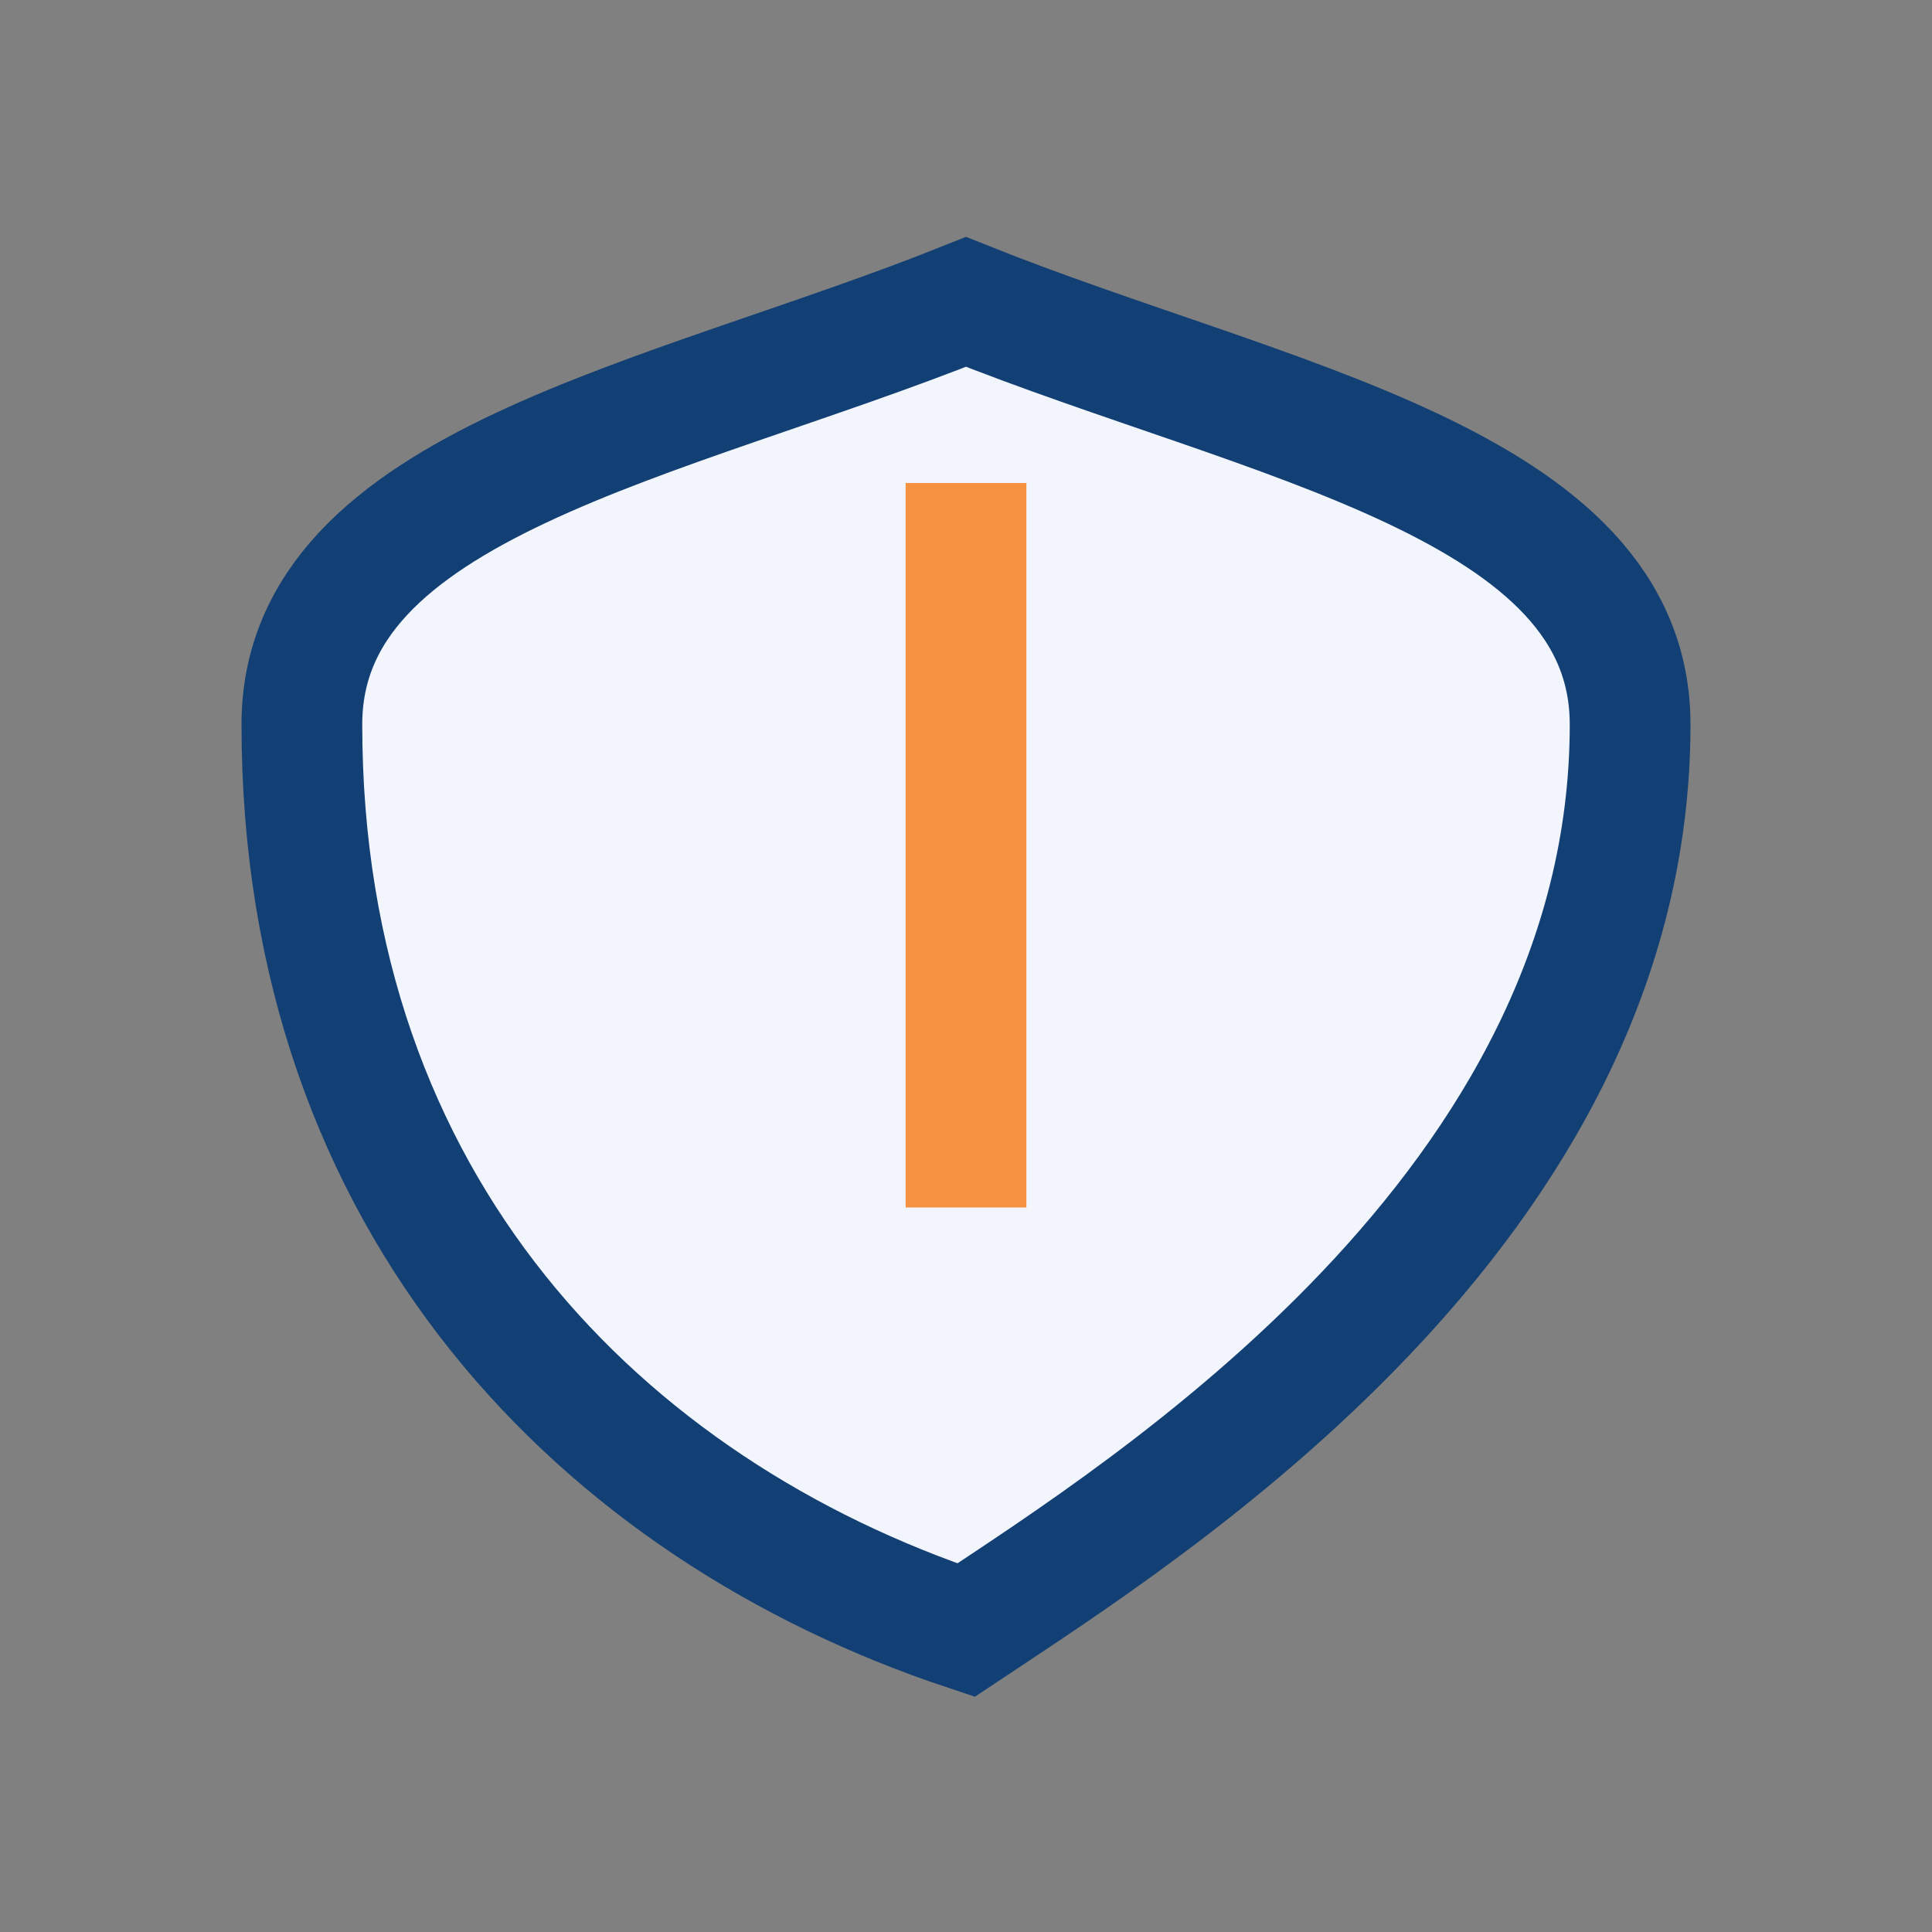
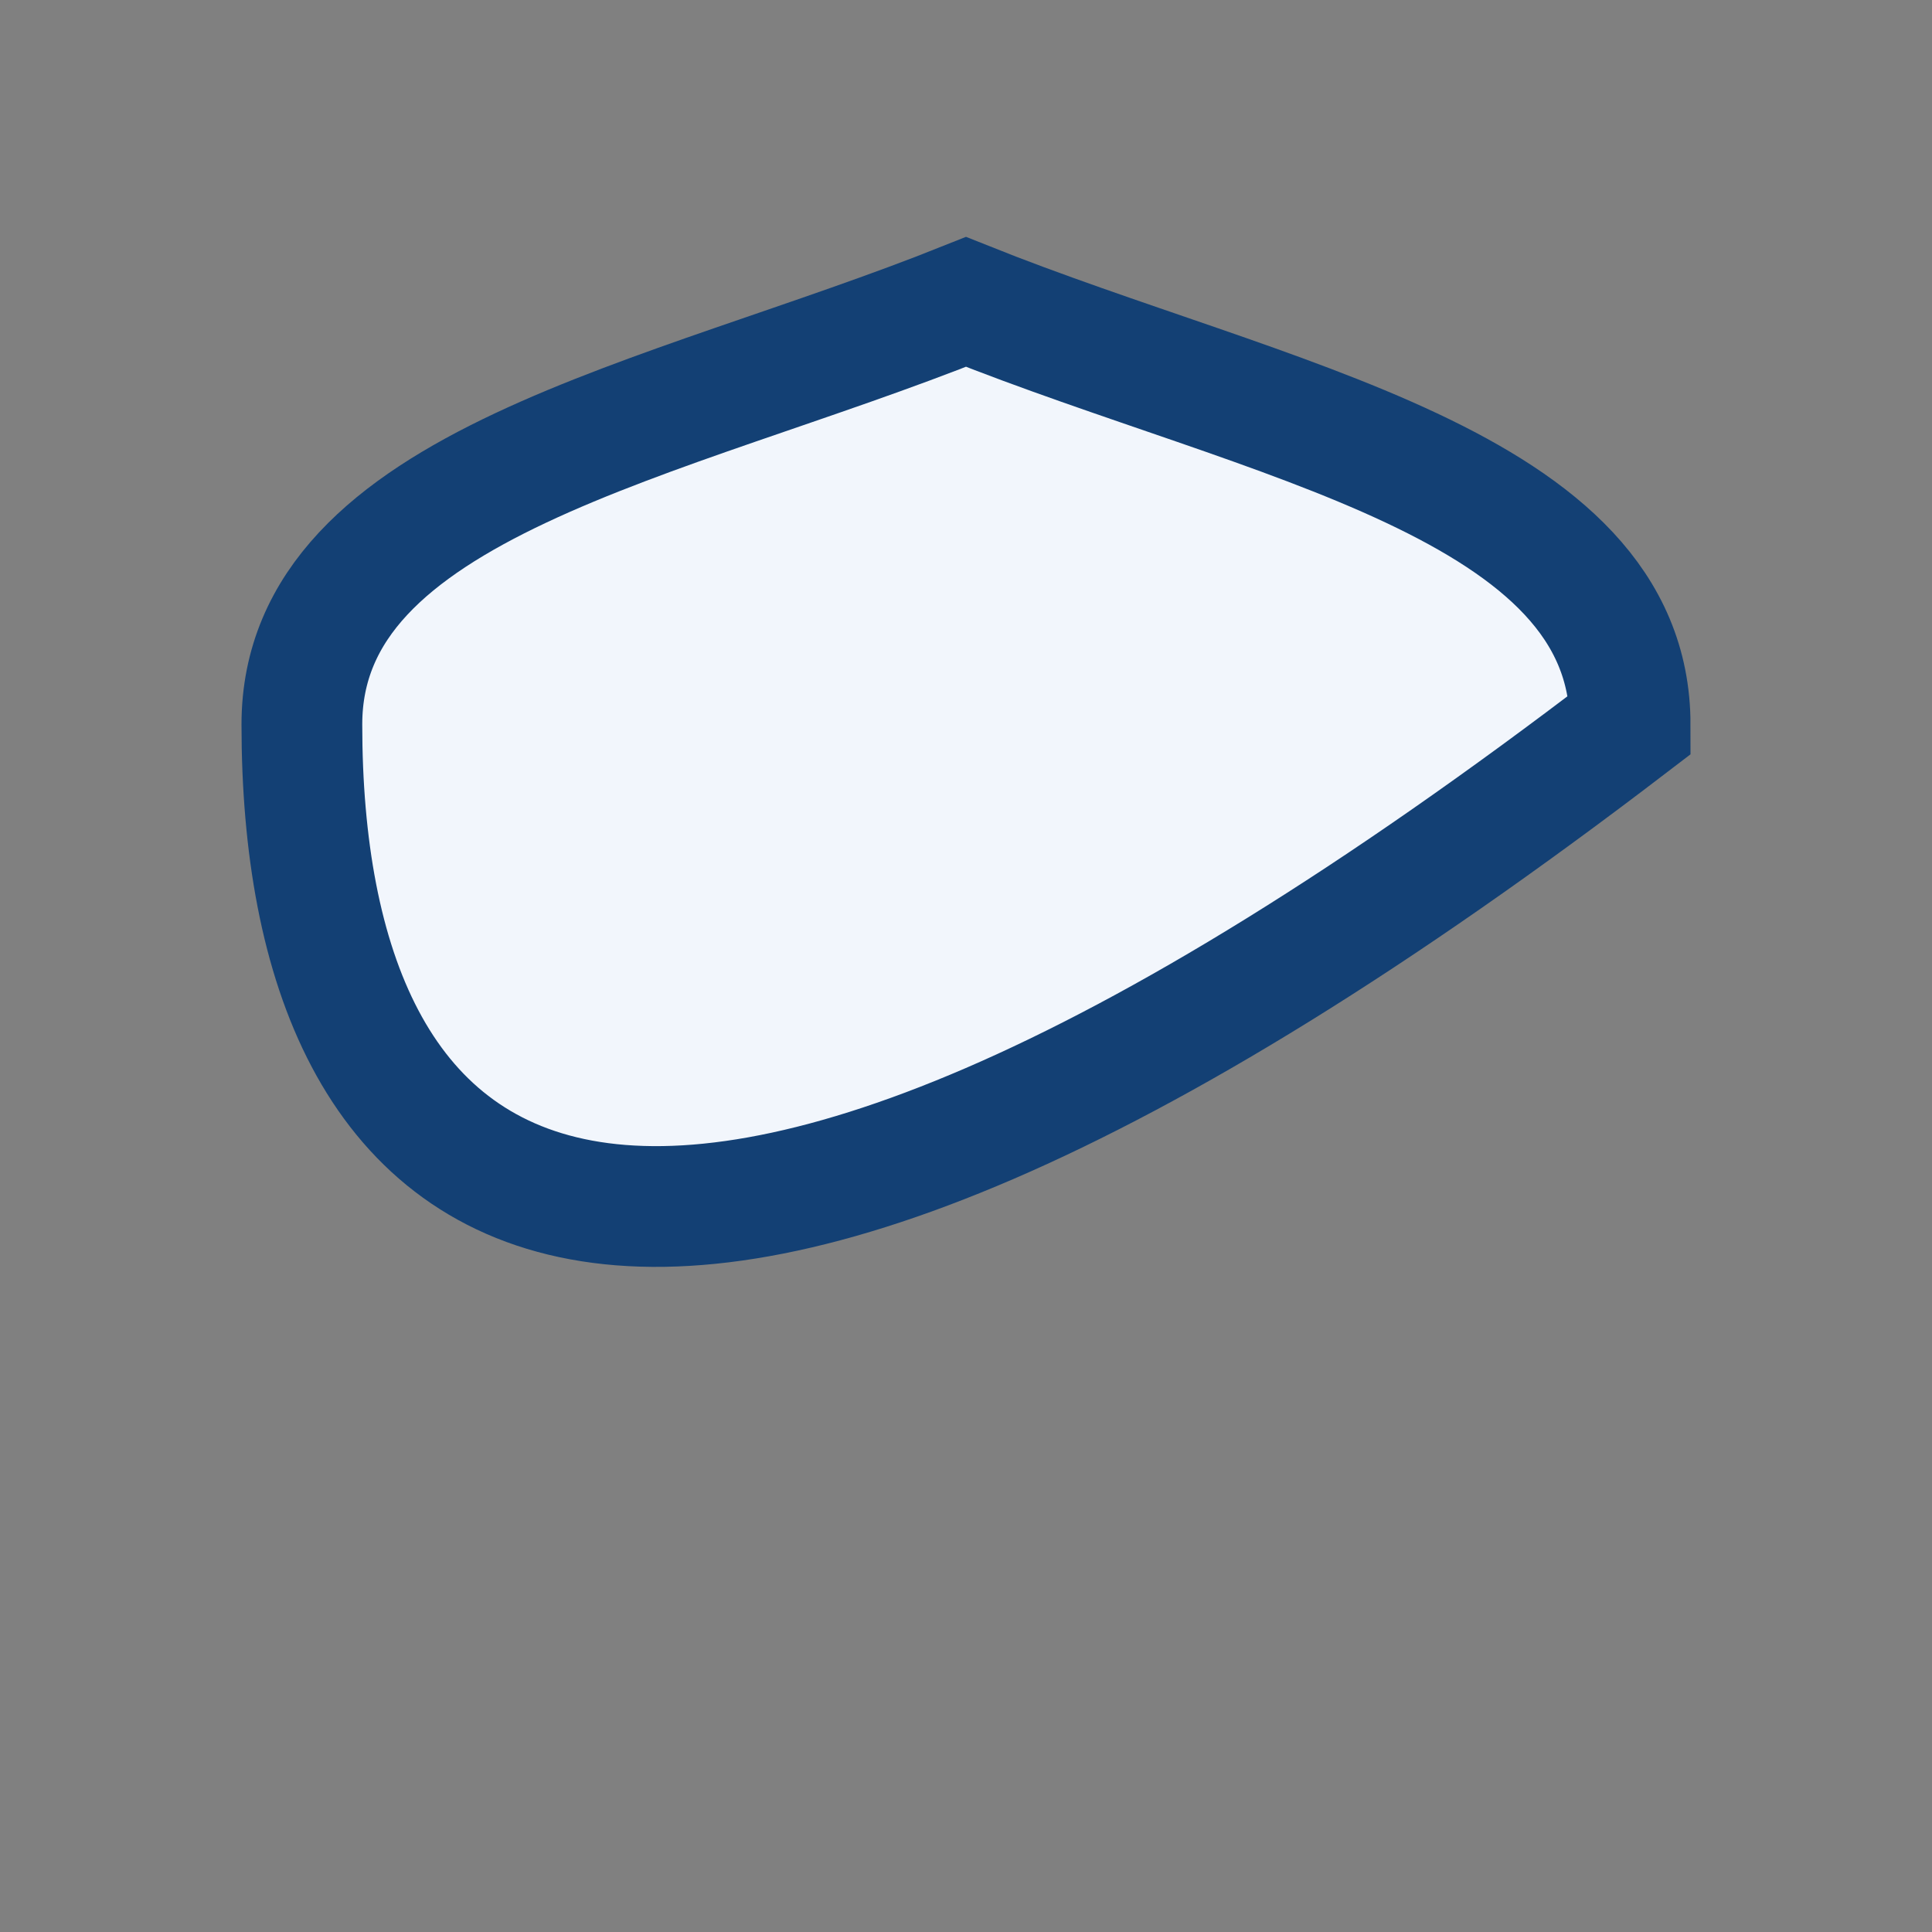
<svg xmlns="http://www.w3.org/2000/svg" viewBox="0 0 32 32">
  <rect x="0" y="0" width="32" height="32" fill="#808080" stroke="none" />
-   <path d="M16 5C21 7 27 8 27 12c0 8-8 13-11 15C10 25 5 20 5 12c0-4 6-5 11-7z" fill="#F2F6FC" stroke="#134074" stroke-width="2" />
-   <path d="M16 8v12" stroke="#F59140" stroke-width="2" />
+   <path d="M16 5C21 7 27 8 27 12C10 25 5 20 5 12c0-4 6-5 11-7z" fill="#F2F6FC" stroke="#134074" stroke-width="2" />
</svg>